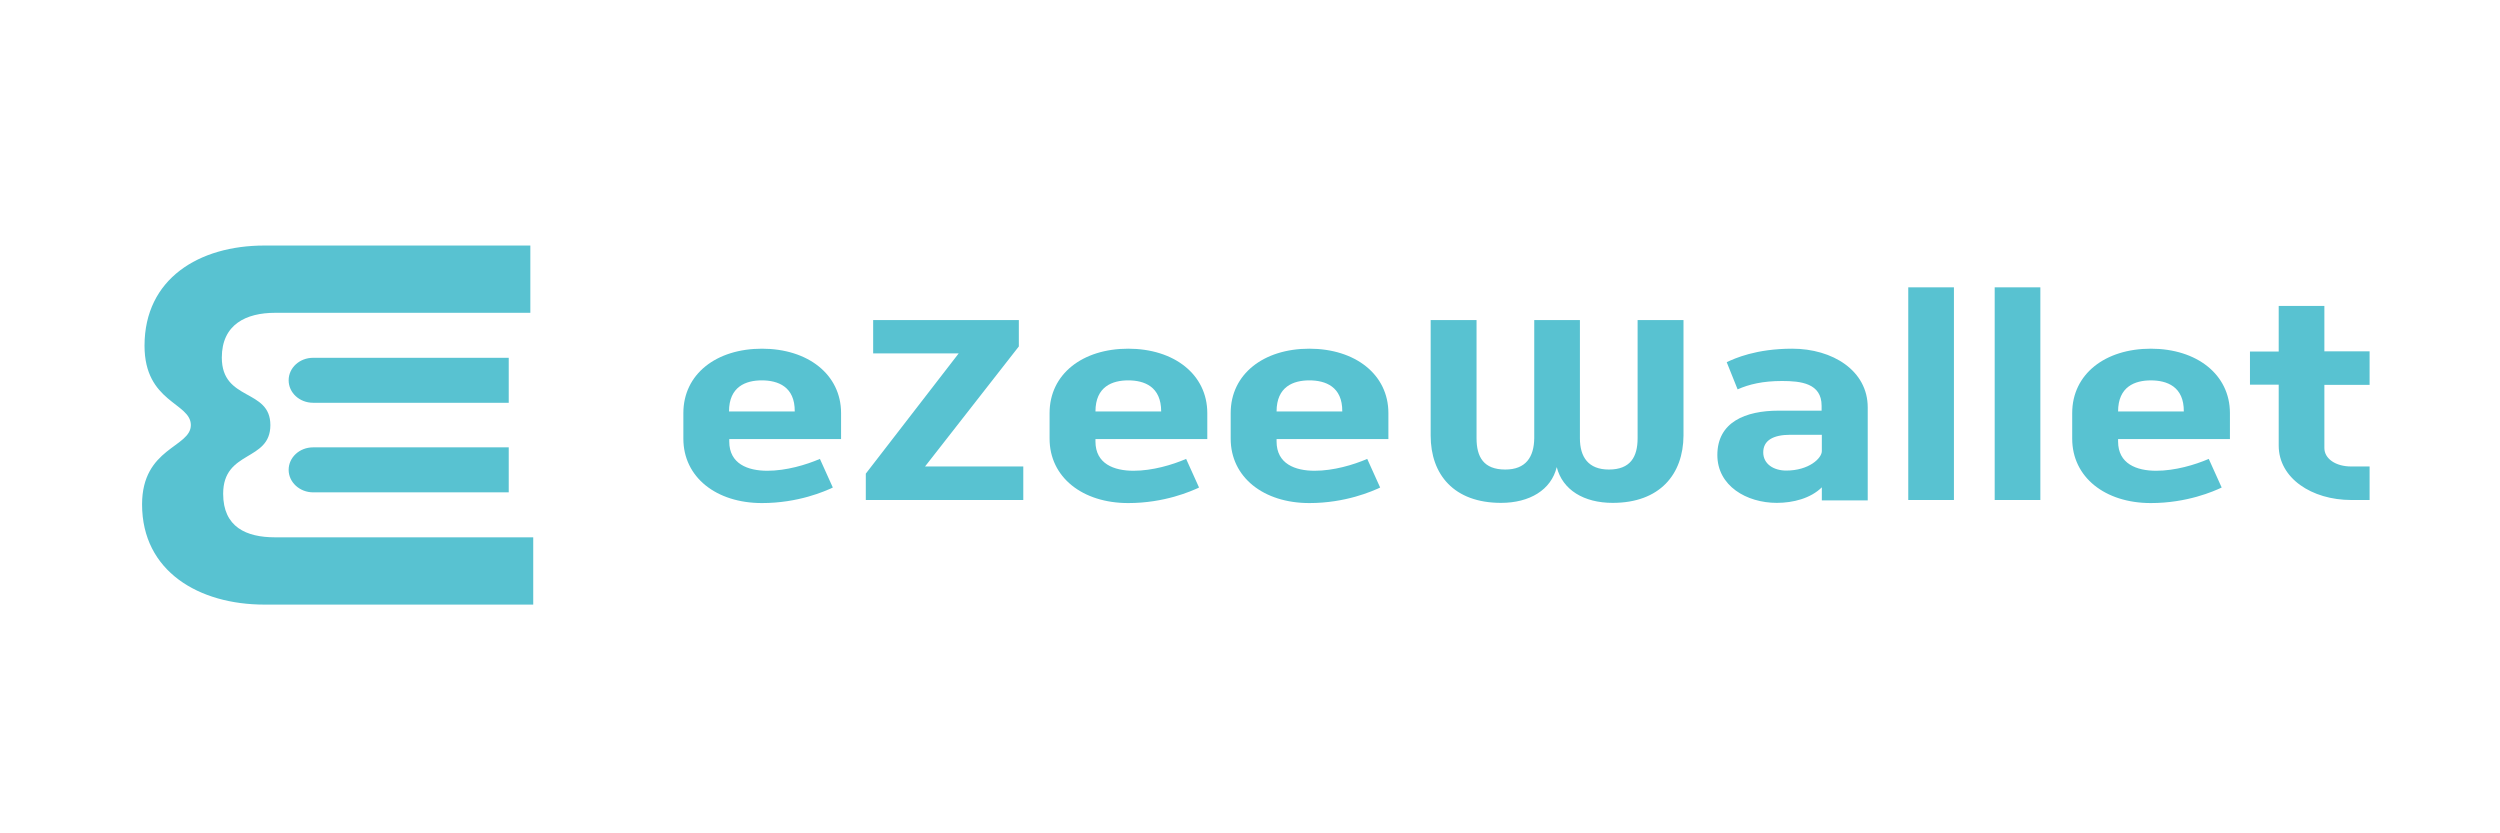
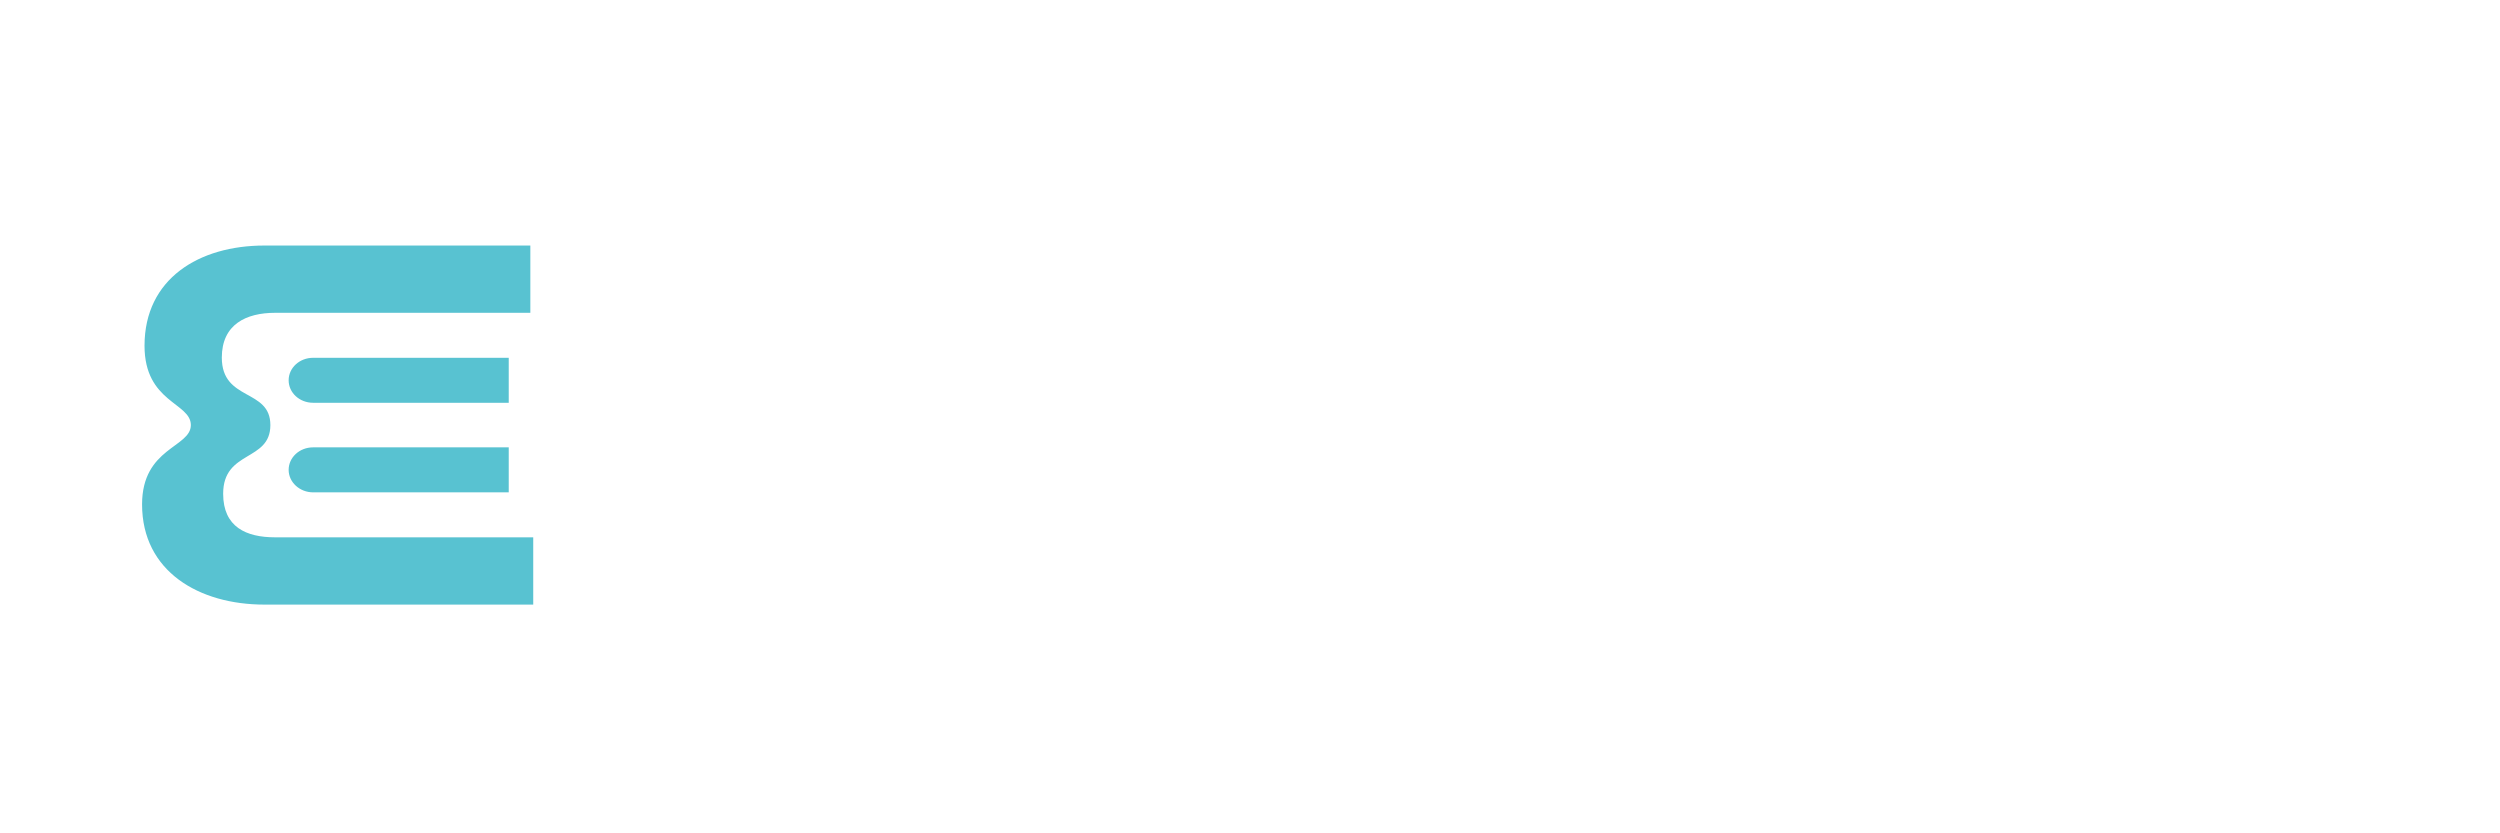
<svg xmlns="http://www.w3.org/2000/svg" width="168" height="56" viewBox="0 0 168 56" fill="none">
  <path d="M19.397 31.574C19.397 30.736 20.13 30.062 21.043 30.062H34.187V33.086H21.043C20.145 33.086 19.397 32.412 19.397 31.574ZM21.043 24.044C20.13 24.044 19.397 24.717 19.397 25.555C19.397 26.394 20.13 27.067 21.043 27.067H34.187V24.044H21.043ZM18.484 36.108C16.553 36.108 14.996 35.422 14.996 33.182C14.996 30.227 18.169 31.038 18.169 28.565C18.169 26.091 14.906 26.985 14.906 24.03C14.906 21.79 16.553 21.021 18.484 21.021H35.639V16.5H17.765C13.379 16.5 9.712 18.726 9.712 23.233C9.712 27.053 12.825 27.053 12.825 28.565C12.825 30.076 9.547 30.076 9.547 33.896C9.547 38.403 13.379 40.629 17.765 40.629H35.833V36.108H18.484Z" fill="#58C2D1" />
-   <path d="M108.371 33.793C106.44 33.793 105.002 32.927 104.613 31.388C104.239 32.927 102.787 33.793 100.871 33.793C97.697 33.793 96.141 31.883 96.141 29.272V21.508H99.224V29.45C99.224 30.715 99.703 31.553 101.155 31.553C102.532 31.553 103.086 30.715 103.101 29.45V21.508H106.17V29.45C106.17 30.715 106.739 31.553 108.116 31.553C109.553 31.553 110.047 30.715 110.047 29.45V21.508H113.131V29.272C113.116 31.869 111.544 33.793 108.371 33.793ZM122.427 32.748C121.678 33.49 120.496 33.793 119.403 33.793C117.367 33.793 115.406 32.652 115.406 30.577C115.406 28.365 117.292 27.596 119.523 27.596H122.412V27.266C122.412 25.754 121.02 25.603 119.747 25.603C118.475 25.603 117.532 25.823 116.768 26.166L116.035 24.339C116.559 24.091 117.996 23.432 120.436 23.432C123.145 23.432 125.511 24.902 125.511 27.376V33.628H122.427V32.748ZM122.427 29.217H120.316C119.149 29.217 118.49 29.602 118.49 30.399C118.49 31.195 119.208 31.622 120.032 31.622C121.574 31.622 122.427 30.784 122.427 30.316V29.217ZM128.235 33.6V19.31H131.304V33.6H128.235ZM134.043 33.6V19.31H137.112V33.6H134.043ZM142.336 29.492V29.67C142.336 31.168 143.579 31.635 144.896 31.635C146.168 31.635 147.501 31.237 148.429 30.838L149.297 32.762C148.773 33.01 146.977 33.806 144.537 33.806C141.468 33.806 139.252 32.075 139.252 29.478V27.76C139.252 25.136 141.468 23.432 144.537 23.432C147.62 23.432 149.851 25.163 149.851 27.76V29.505H142.336V29.492ZM144.537 25.562C143.474 25.562 142.336 25.974 142.336 27.651H146.752C146.767 25.974 145.615 25.562 144.537 25.562ZM158.009 33.6C155.345 33.6 153.129 32.13 153.129 29.945V25.85H151.198V23.624H153.129V20.56H156.198V23.61H159.237V25.864H156.198V30.11C156.198 30.825 156.961 31.347 157.994 31.347H159.237V33.6H158.009Z" fill="#58C2D1" />
-   <path d="M49.006 29.491V29.67C49.006 31.168 50.248 31.635 51.565 31.635C52.838 31.635 54.17 31.237 55.098 30.838L55.966 32.762C55.443 33.009 53.646 33.806 51.206 33.806C48.137 33.806 45.922 32.075 45.922 29.478V27.76C45.922 25.135 48.137 23.432 51.206 23.432C54.29 23.432 56.52 25.163 56.52 27.76V29.505H49.006V29.491ZM51.191 25.561C50.128 25.561 48.99 25.974 48.99 27.65H53.407C53.422 25.974 52.269 25.561 51.191 25.561ZM58.182 33.6V31.828L64.424 23.748H58.676V21.508H68.466V23.28L62.164 31.346H68.765V33.6H58.182ZM73.615 29.491V29.67C73.615 31.168 74.858 31.635 76.175 31.635C77.448 31.635 78.78 31.237 79.708 30.838L80.576 32.762C80.052 33.009 78.256 33.806 75.816 33.806C72.747 33.806 70.532 32.075 70.532 29.478V27.76C70.532 25.135 72.747 23.432 75.816 23.432C78.9 23.432 81.13 25.163 81.13 27.76V29.505H73.615V29.491ZM75.816 25.561C74.753 25.561 73.615 25.974 73.615 27.65H78.031C78.031 25.974 76.894 25.561 75.816 25.561ZM85.786 29.491V29.67C85.786 31.168 87.028 31.635 88.345 31.635C89.618 31.635 90.95 31.237 91.878 30.838L92.746 32.762C92.222 33.009 90.426 33.806 87.986 33.806C84.917 33.806 82.702 32.075 82.702 29.478V27.76C82.702 25.135 84.917 23.432 87.986 23.432C91.07 23.432 93.3 25.163 93.3 27.76V29.505H85.786V29.491ZM87.986 25.561C86.923 25.561 85.786 25.974 85.786 27.65H90.201C90.216 25.974 89.064 25.561 87.986 25.561Z" fill="#58C2D1" />
</svg>